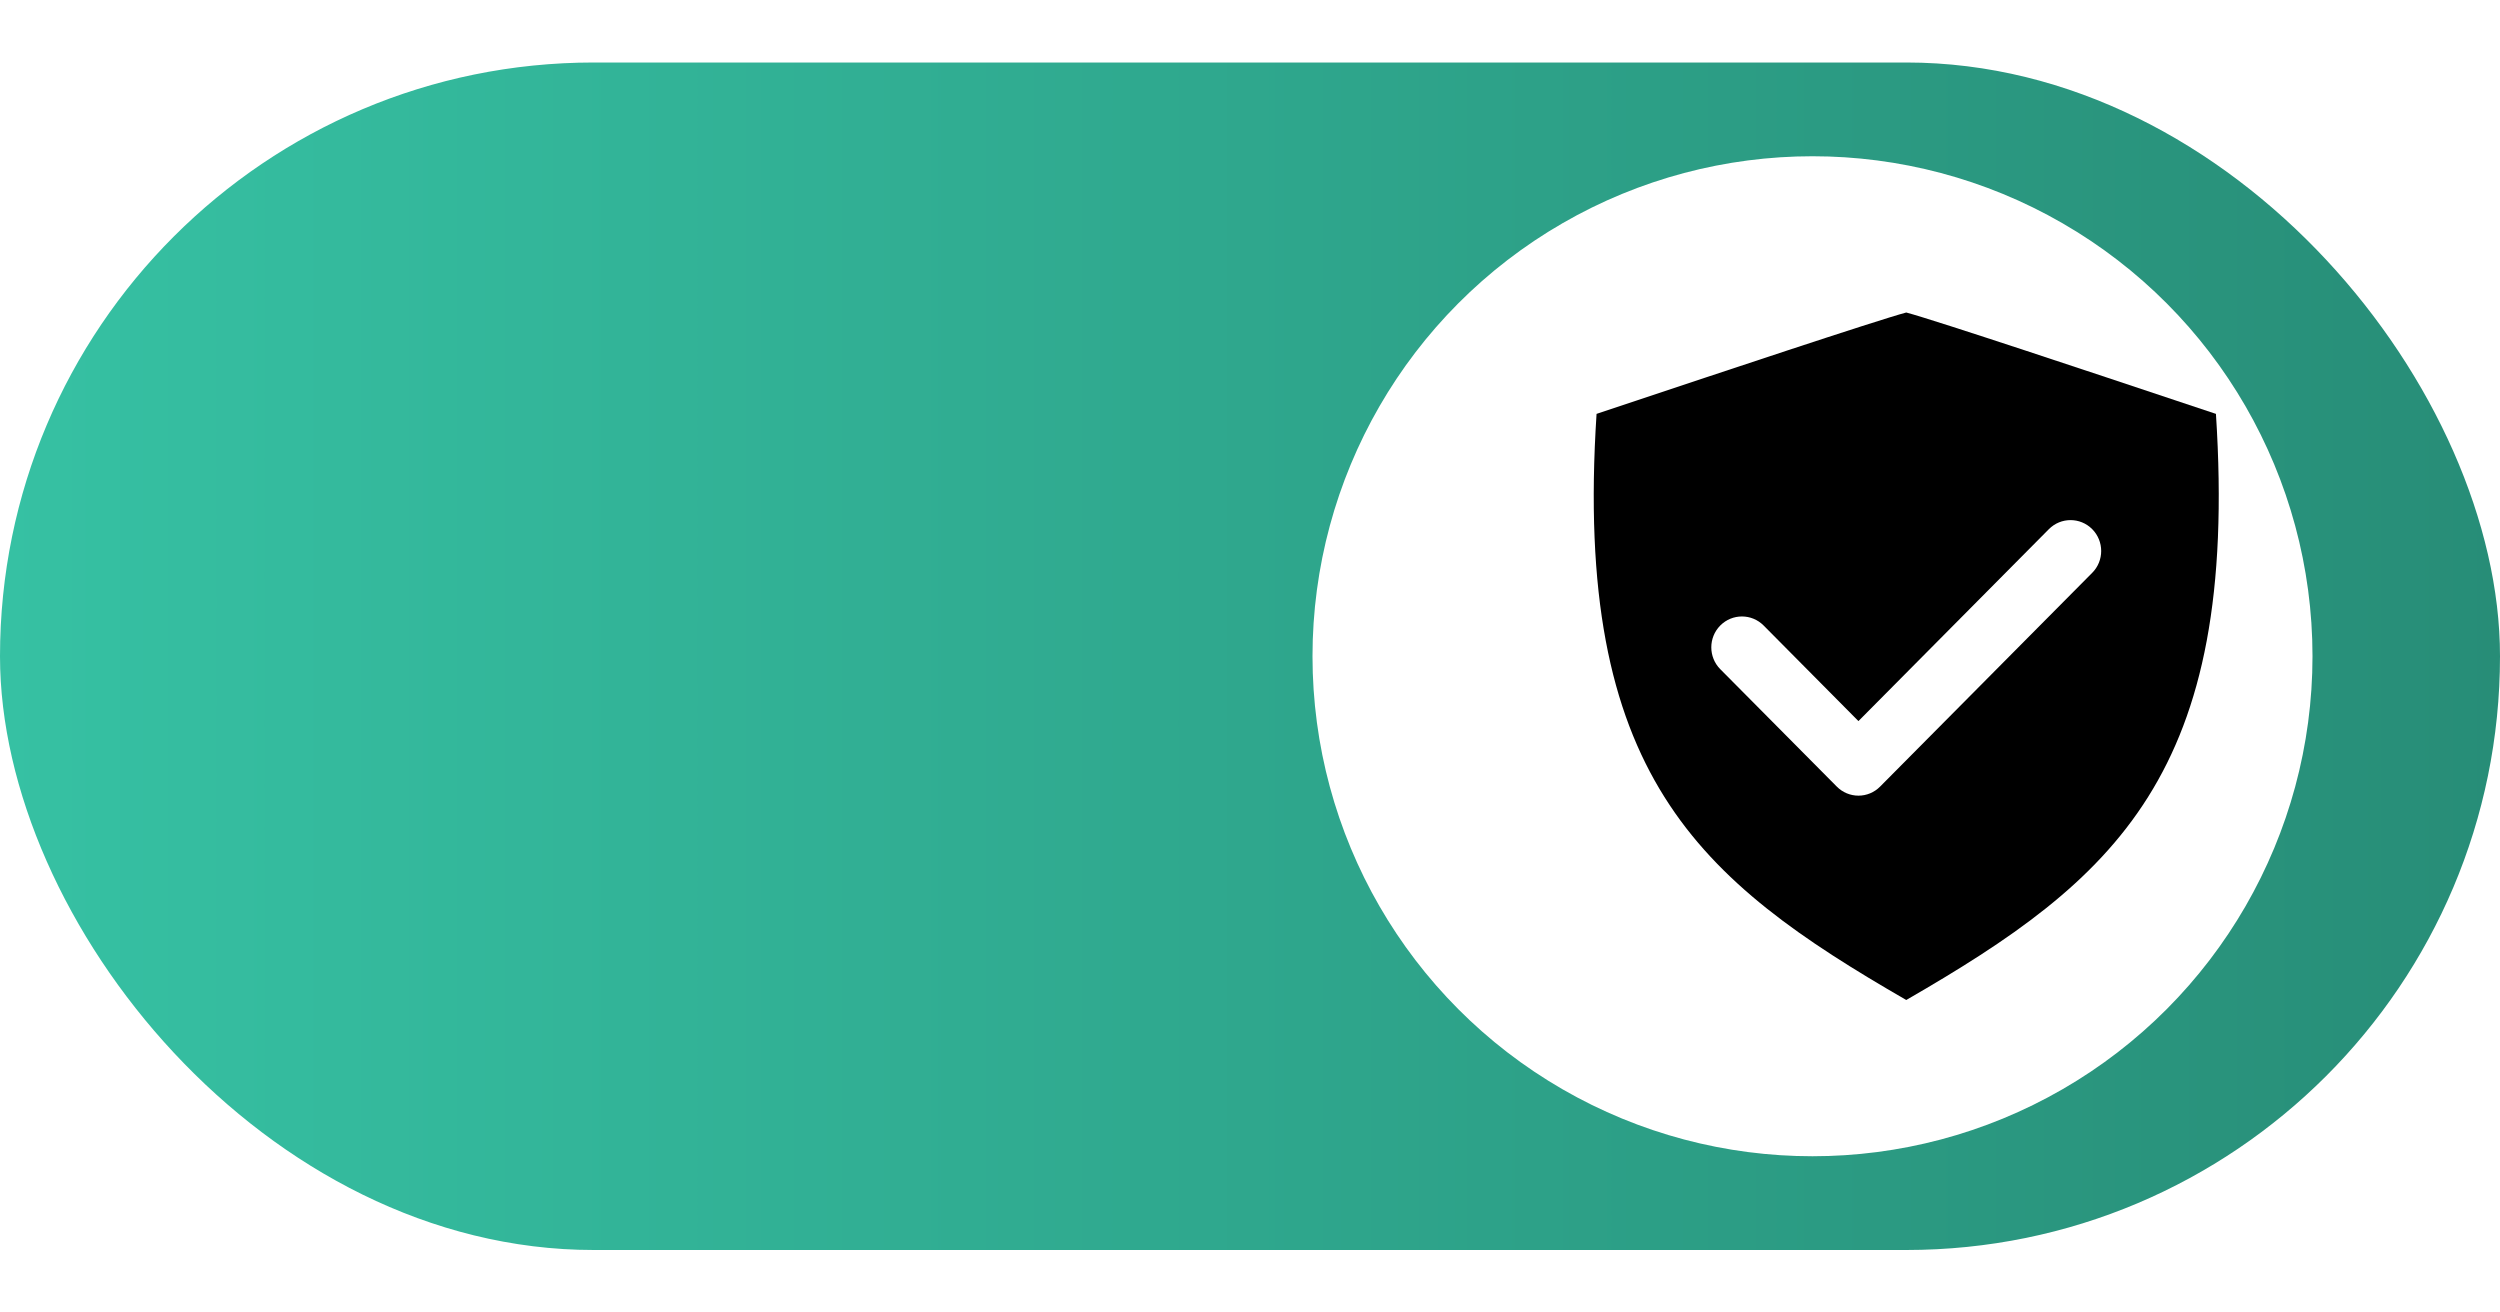
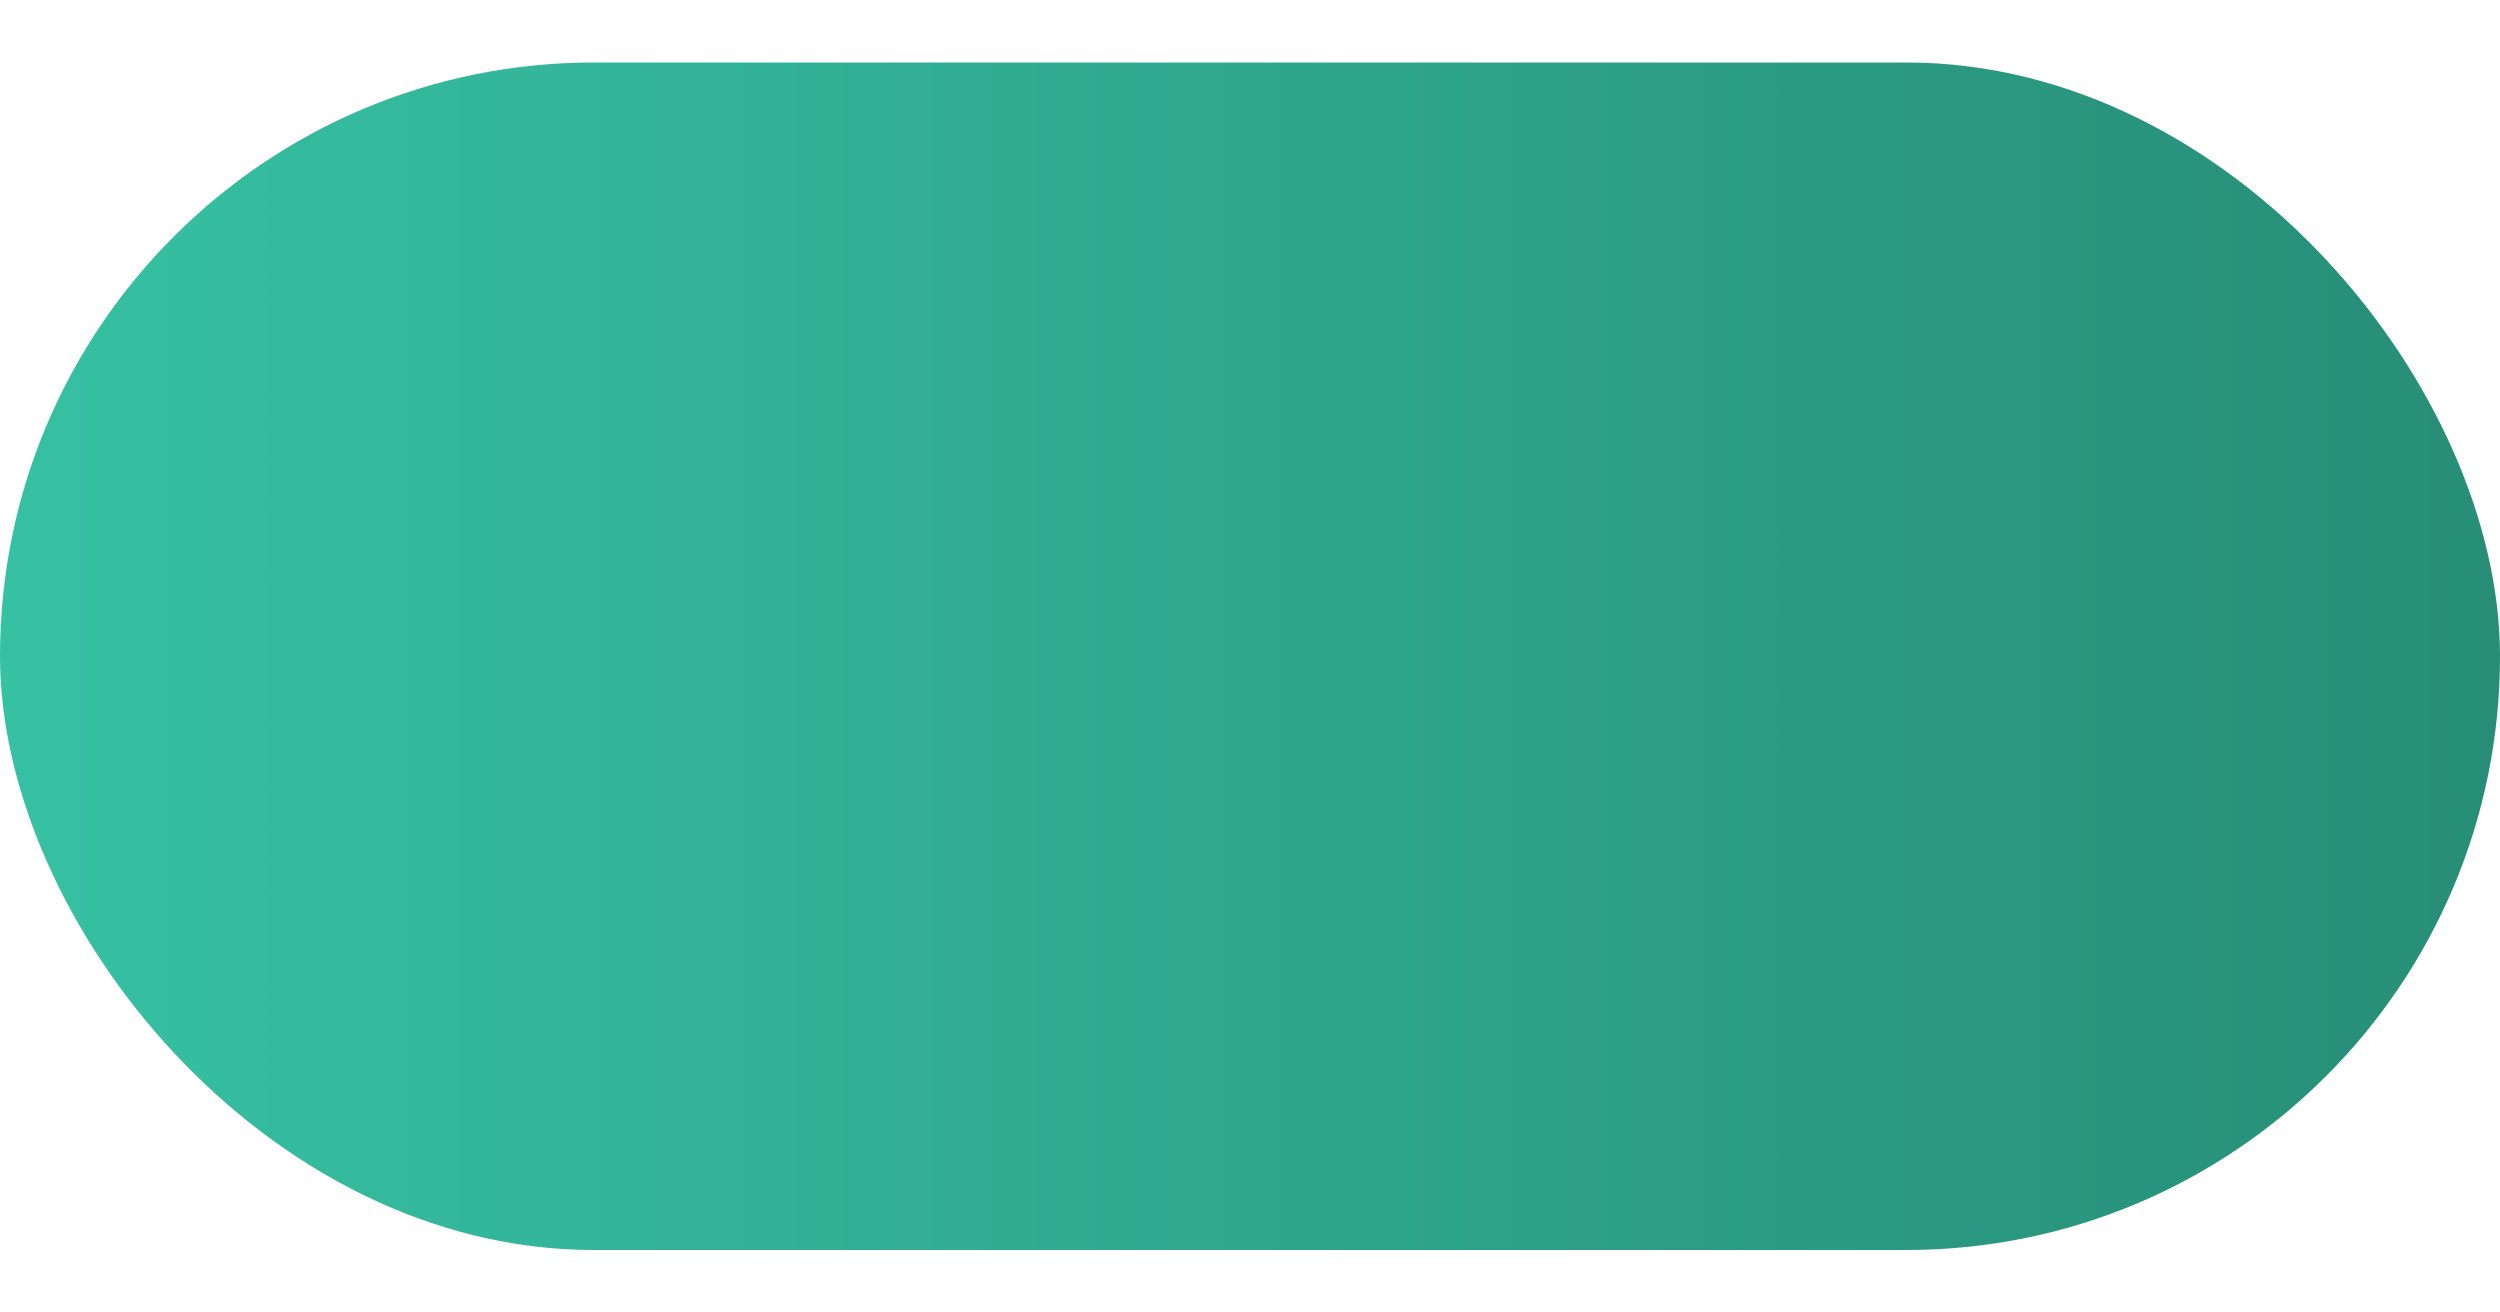
<svg xmlns="http://www.w3.org/2000/svg" width="80" height="42" viewBox="0 0 80 42" fill="none">
  <rect y="2" width="80" height="38" rx="19" fill="url(#paint0_linear_18_499)" />
  <g filter="url(#filter0_d_18_499)">
-     <circle cx="60" cy="21" r="16" fill="white" />
-   </g>
-   <path fill-rule="evenodd" clip-rule="evenodd" d="M70.91 13.244C70.591 13.138 70.157 12.994 69.641 12.821C67.296 12.038 61.942 10.251 61 10C60.058 10.251 54.704 12.038 52.359 12.821C51.843 12.994 51.411 13.138 51.09 13.244C50.338 24.781 54.332 28.15 61 32C67.668 28.15 71.661 24.781 70.91 13.244ZM59.47 23.075L65.564 16.933C65.947 16.547 66.568 16.547 66.951 16.933C67.333 17.319 67.334 17.945 66.951 18.33L60.163 25.171C59.979 25.357 59.731 25.461 59.47 25.461C59.21 25.461 58.962 25.357 58.777 25.171L55.049 21.414C54.666 21.028 54.666 20.402 55.049 20.016C55.432 19.63 56.053 19.631 56.436 20.016L59.47 23.075Z" fill="black" />
+     </g>
  <defs>
    <filter id="filter0_d_18_499" x="37" y="0" width="42" height="42" filterUnits="userSpaceOnUse" color-interpolation-filters="sRGB">
      <feFlood flood-opacity="0" result="BackgroundImageFix" />
      <feColorMatrix in="SourceAlpha" type="matrix" values="0 0 0 0 0 0 0 0 0 0 0 0 0 0 0 0 0 0 127 0" result="hardAlpha" />
      <feOffset dx="-2" />
      <feGaussianBlur stdDeviation="2.5" />
      <feComposite in2="hardAlpha" operator="out" />
      <feColorMatrix type="matrix" values="0 0 0 0 0 0 0 0 0 0 0 0 0 0 0 0 0 0 0.5 0" />
      <feBlend mode="normal" in2="BackgroundImageFix" result="effect1_dropShadow_18_499" />
      <feBlend mode="normal" in="SourceGraphic" in2="effect1_dropShadow_18_499" result="shape" />
    </filter>
    <linearGradient id="paint0_linear_18_499" x1="0" y1="21" x2="157" y2="21" gradientUnits="userSpaceOnUse">
      <stop stop-color="#36C1A3" />
      <stop offset="1" stop-color="#195B4D" />
    </linearGradient>
  </defs>
</svg>